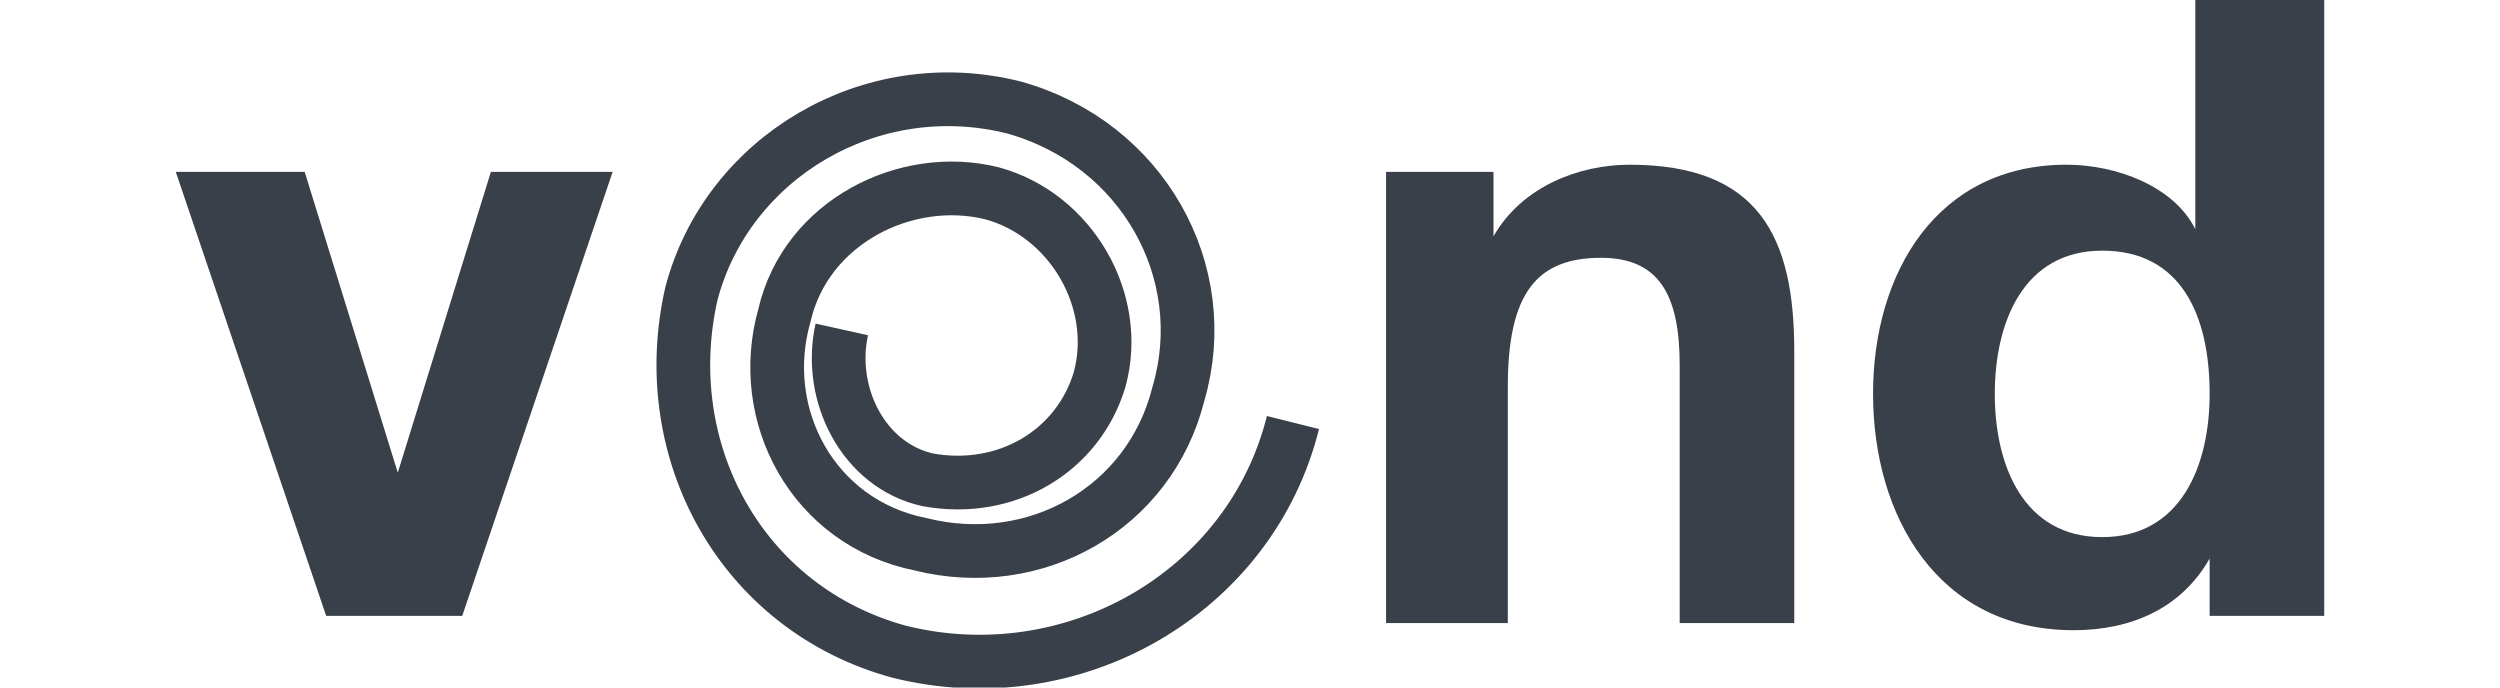
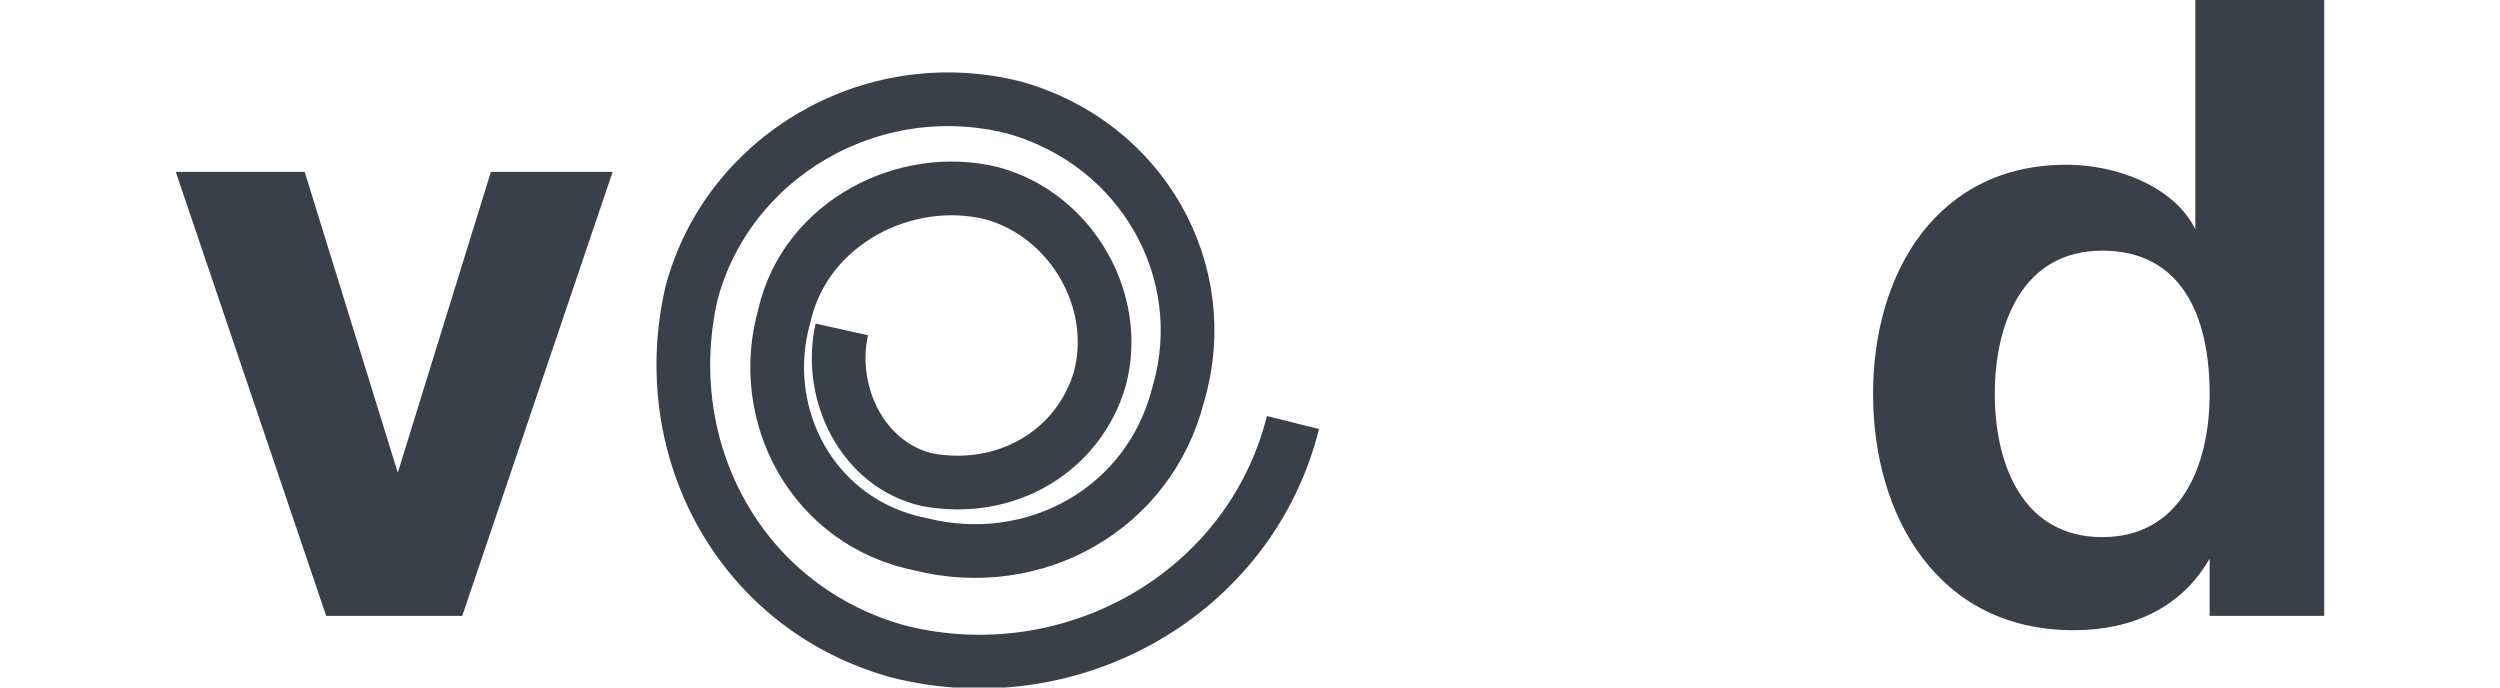
<svg xmlns="http://www.w3.org/2000/svg" version="1.1" x="0px" y="0px" height="11px" width="40px" viewBox="0 0 30 9.6" xml:space="preserve" class="style0">
  <style>.style0{enable-background:	new 0 0 30 9.6;}.style1{fill:	none;stroke:	#394049;stroke-width:	0.5;stroke-miterlimit:	10;}.style2{fill:	none;stroke:	#394049;stroke-width:	0.75;stroke-miterlimit:	10;}.style3{fill:	#394049;}</style>
  <g>
-     <path d="M12.8 4.9" class="style1" />
    <path d="M15.6 5.9c-0.6 2.4-3.1 3.8-5.5 3.2 c-2.2-0.6-3.4-2.8-2.9-5C7.7 2.2 9.7 1 11.7 1.5c1.8 0.5 2.8 2.3 2.3 4c-0.4 1.6-2 2.5-3.6 2.1C8.9 7.3 8.1 5.8 8.5 4.4 c0.3-1.3 1.7-2 2.9-1.7c1.1 0.3 1.8 1.5 1.5 2.6c-0.3 1-1.3 1.6-2.4 1.4C9.6 6.5 9.1 5.5 9.3 4.6" class="style2" />
    <g>
      <g>
        <path d="M4 8.6H2.1L0 2.4h1.8l1.3 4.2h0l1.3-4.2h1.7L4 8.6z" class="style3" />
-         <path d="M16.8 2.4h1.6v0.9h0c0.4-0.7 1.2-1 1.9-1c1.8 0 2.3 1 2.3 2.6v3.8H21V5.1c0-1-0.3-1.5-1.1-1.5 c-0.9 0-1.3 0.5-1.3 1.8v3.3h-1.7V2.4z" class="style3" />
        <path d="M28.4 7.8L28.4 7.8c-0.4 0.7-1.1 1-1.9 1c-1.9 0-2.8-1.6-2.8-3.3c0-1.7 0.9-3.2 2.7-3.2 c0.7 0 1.5 0.3 1.8 0.9h0V0H30v8.6h-1.6V7.8z M26.9 3.5c-1.1 0-1.5 1-1.5 2c0 1 0.4 2 1.5 2c1.1 0 1.5-1 1.5-2 C28.4 4.4 28 3.5 26.9 3.5z" class="style3" />
      </g>
    </g>
  </g>
  <g />
</svg>